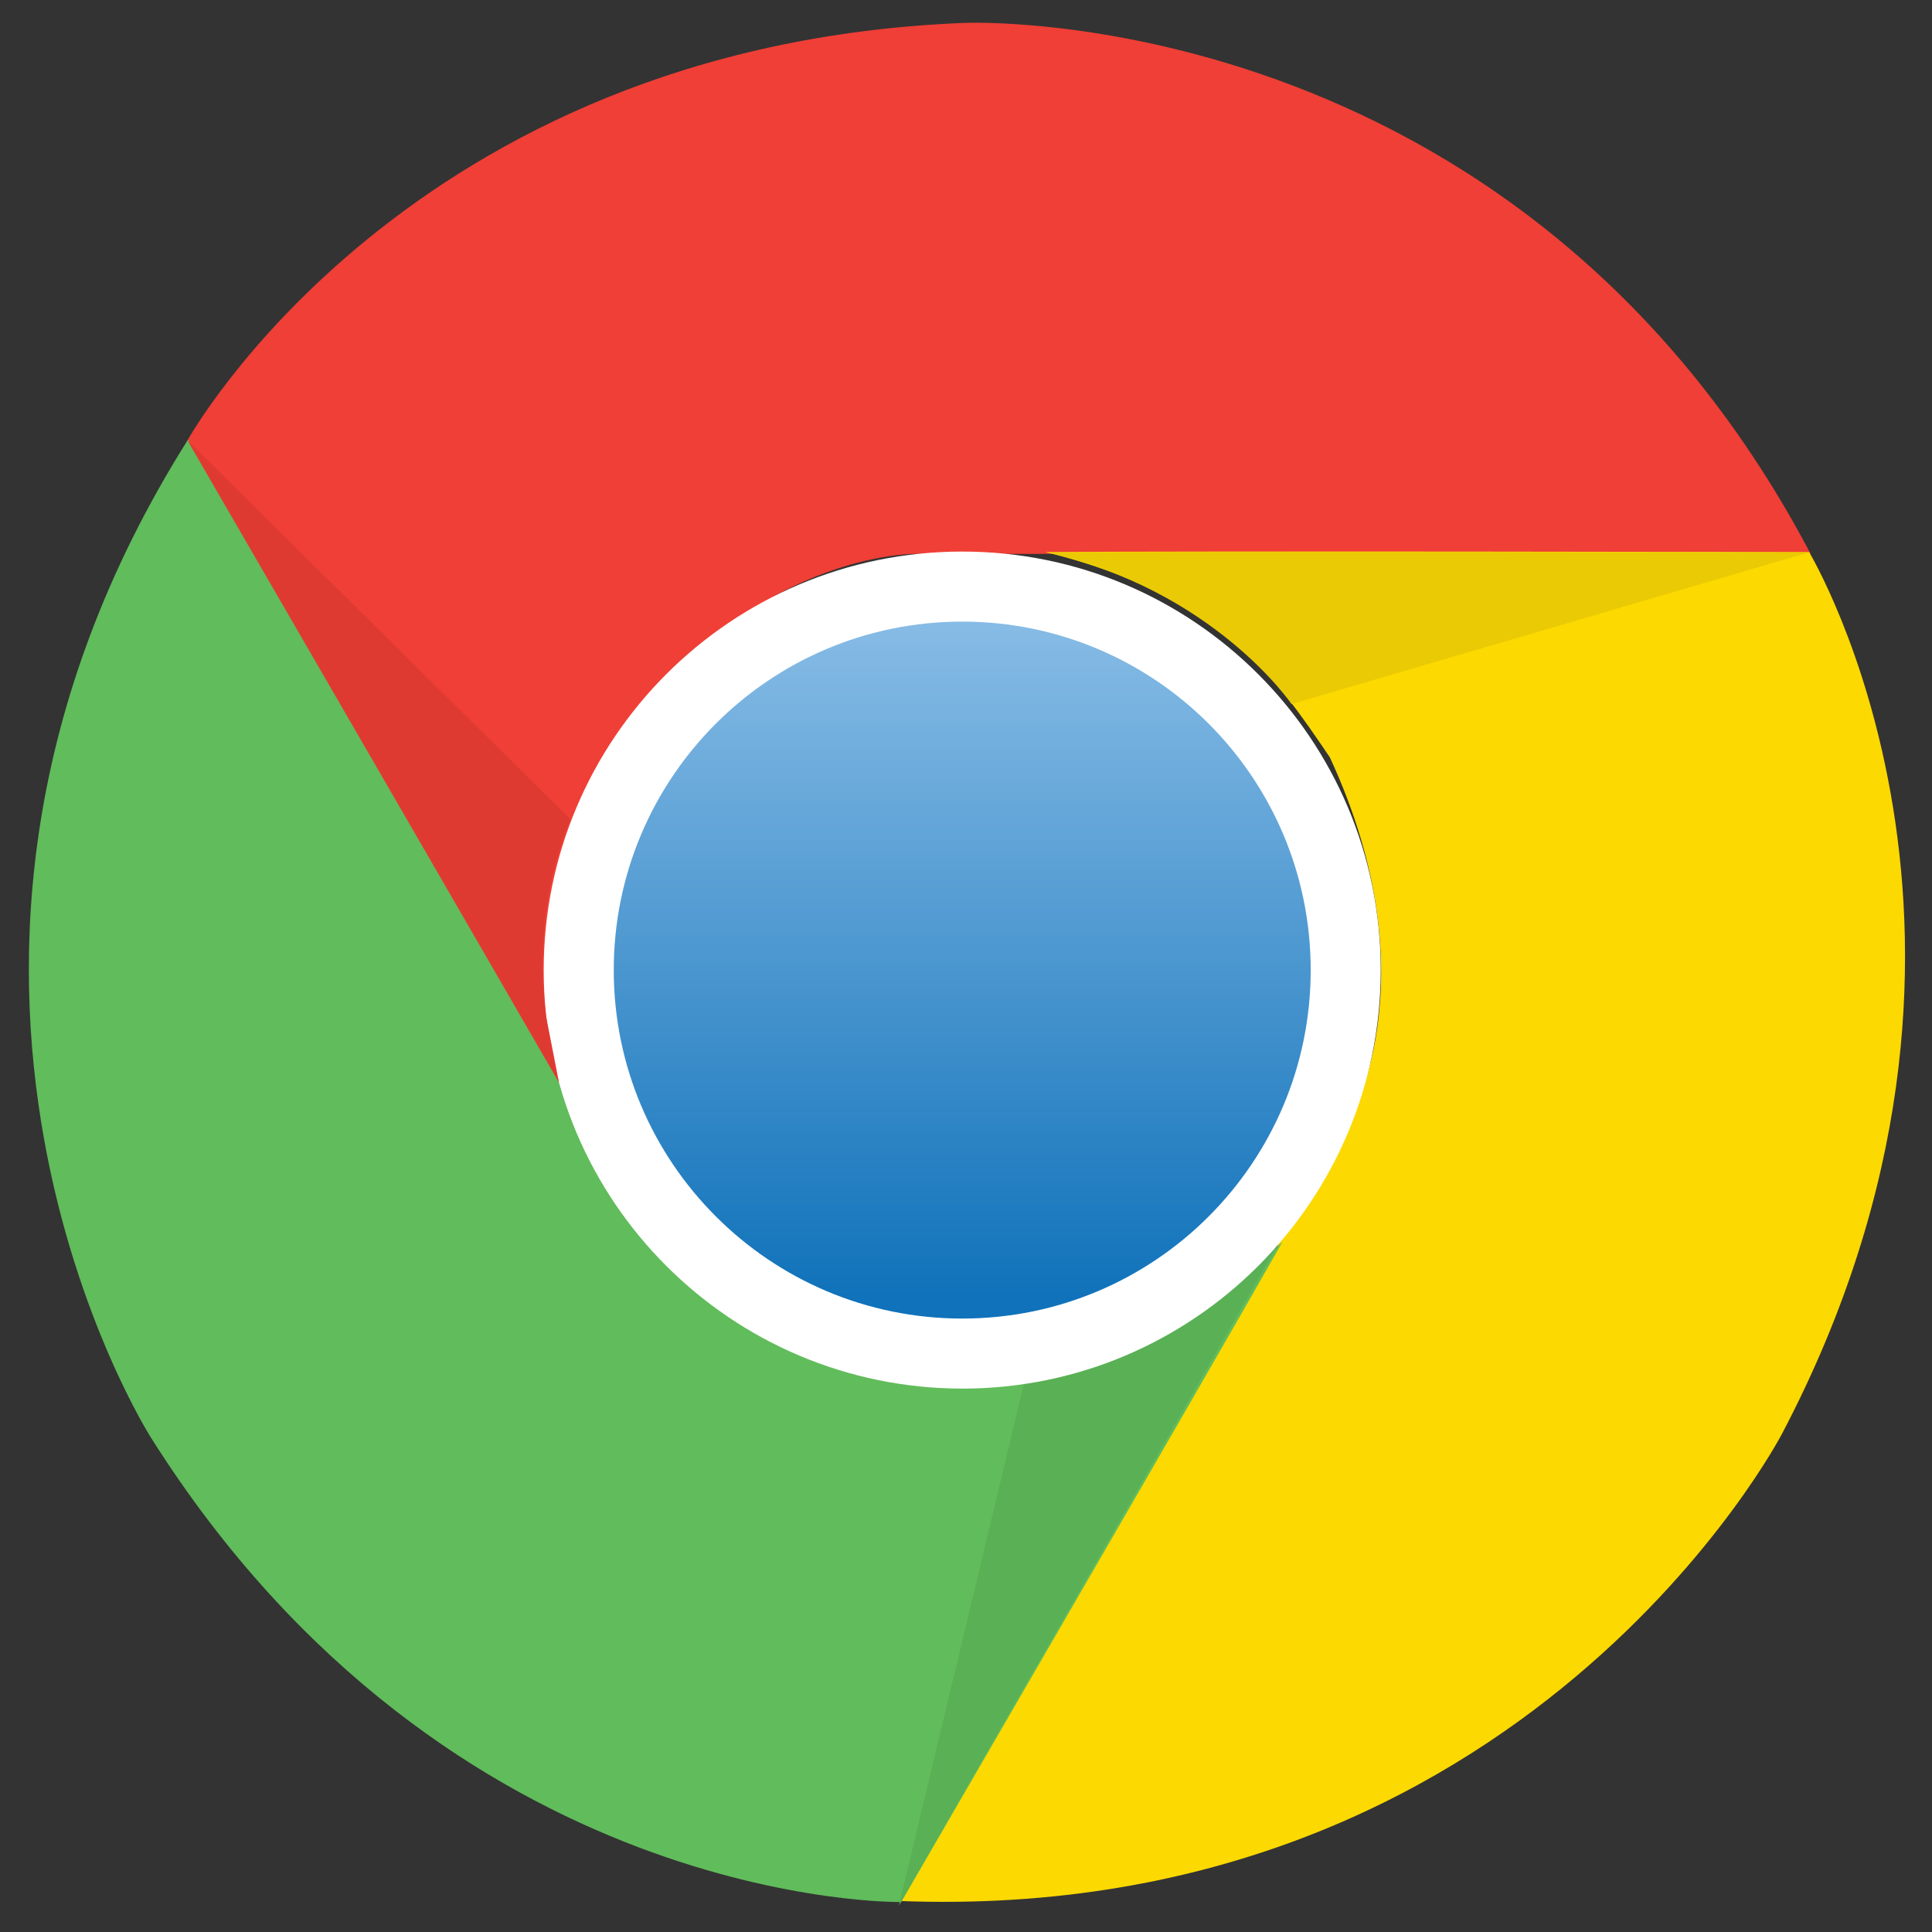
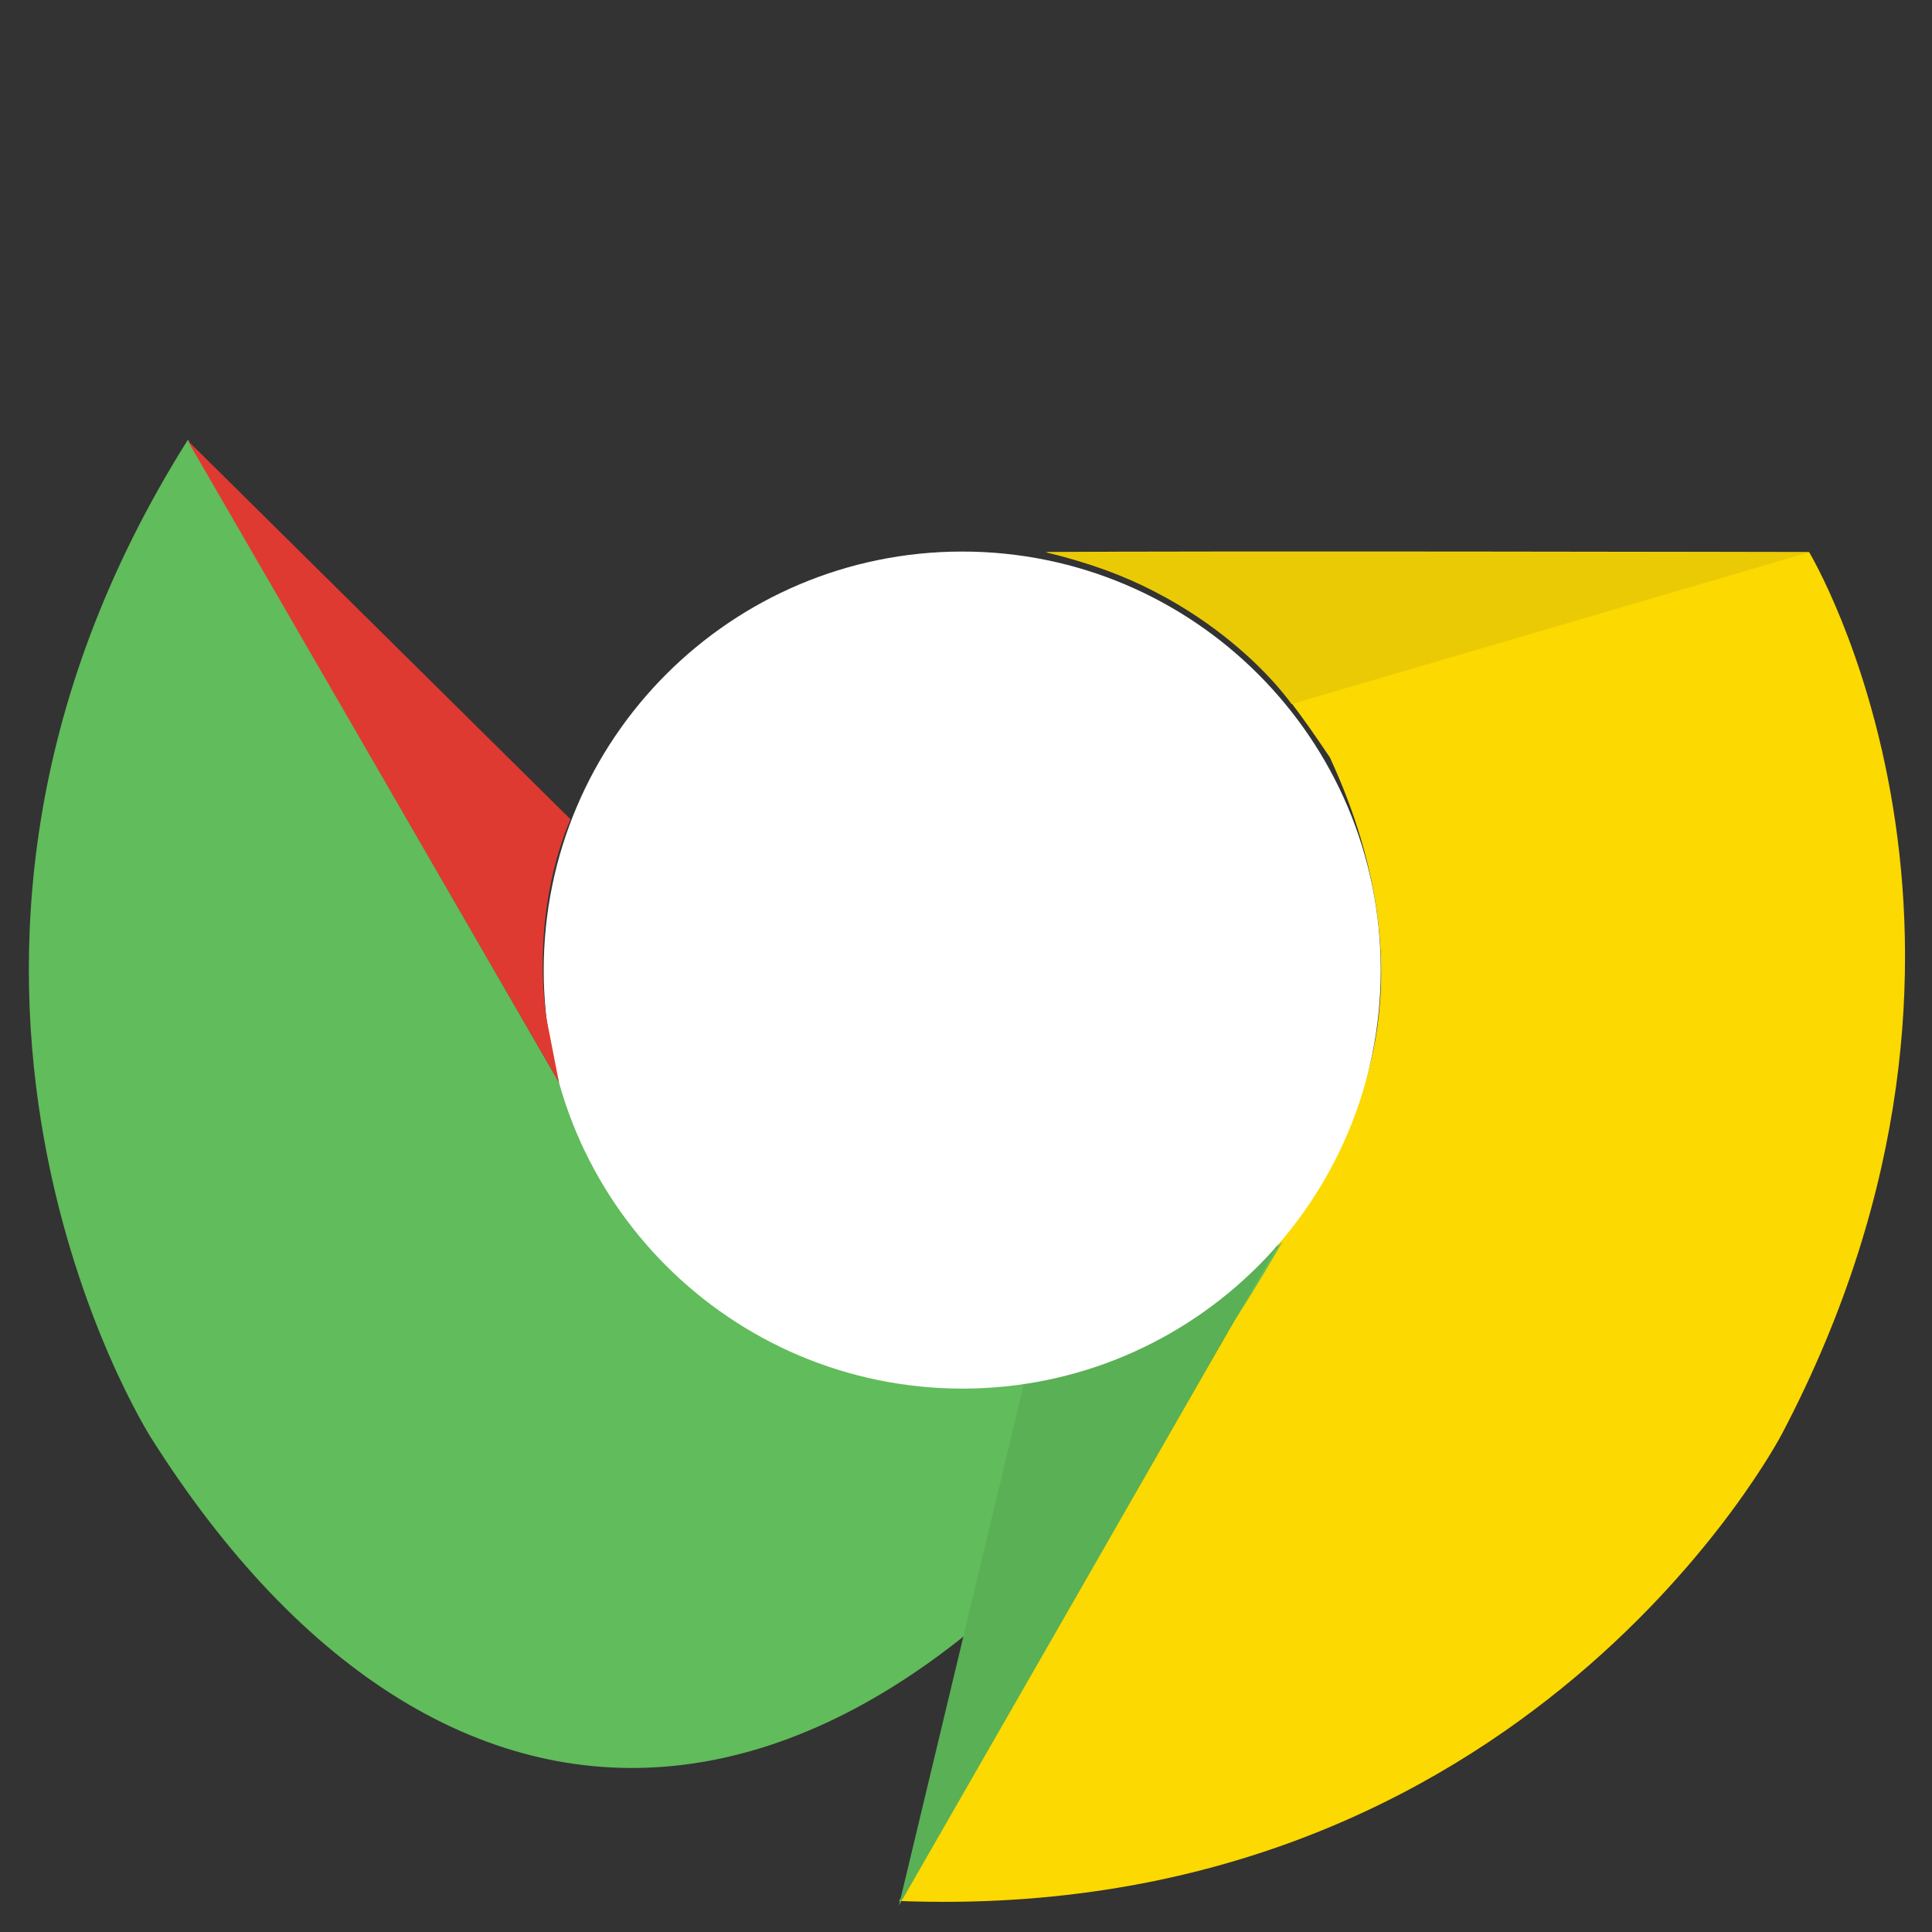
<svg xmlns="http://www.w3.org/2000/svg" width="512" height="512" viewBox="0 0 512 512" fill="none">
  <rect x="0" y="0" width="512" height="512" fill="#333333" stroke="none" />
-   <path fill-rule="evenodd" clip-rule="evenodd" d="M255.616 6.068C255.616 6.068 402.155 -0.508 479.843 146.784H243.148C243.148 146.784 198.48 145.346 160.321 199.536C149.36 222.28 137.577 245.71 150.799 291.885C131.753 259.617 49.681 116.709 49.681 116.709C49.681 116.709 107.57 11.892 255.616 6.068V6.068V6.068Z" fill="#EF3F36" />
  <path fill-rule="evenodd" clip-rule="evenodd" d="M472.239 379.986C472.239 379.986 404.621 510.22 238.284 503.78C258.836 468.225 356.666 298.804 356.666 298.804C356.666 298.804 380.301 260.85 352.418 200.7C338.237 179.805 323.782 157.951 277.196 146.305C314.67 145.962 479.432 146.305 479.432 146.305C479.432 146.305 541.158 248.862 472.239 379.986V379.986V379.986Z" fill="#FCD900" />
-   <path fill-rule="evenodd" clip-rule="evenodd" d="M40.021 381.014C40.021 381.014 -38.969 257.357 49.818 116.504C70.302 152.059 168.131 321.48 168.131 321.48C168.131 321.48 189.232 360.941 255.205 366.833C280.348 364.983 306.518 363.407 339.95 328.948C321.521 361.557 238.832 504.054 238.832 504.054C238.832 504.054 119.079 506.247 40.021 381.014V381.014V381.014Z" fill="#61BC5B" />
+   <path fill-rule="evenodd" clip-rule="evenodd" d="M40.021 381.014C40.021 381.014 -38.969 257.357 49.818 116.504C70.302 152.059 168.131 321.48 168.131 321.48C168.131 321.48 189.232 360.941 255.205 366.833C280.348 364.983 306.518 363.407 339.95 328.948C238.832 504.054 119.079 506.247 40.021 381.014V381.014V381.014Z" fill="#61BC5B" />
  <path fill-rule="evenodd" clip-rule="evenodd" d="M238.215 505.014L271.51 366.079C271.51 366.079 308.093 363.202 338.785 329.564C319.74 363.065 238.215 505.014 238.215 505.014V505.014V505.014Z" fill="#5AB055" />
  <path fill-rule="evenodd" clip-rule="evenodd" d="M144.085 257.082C144.085 195.836 193.753 146.168 255 146.168C316.246 146.168 365.914 195.836 365.914 257.082C365.914 318.329 316.246 367.997 255 367.997C193.753 367.929 144.085 318.329 144.085 257.082V257.082V257.082Z" fill="white" />
-   <path fill-rule="evenodd" clip-rule="evenodd" d="M162.651 257.082C162.651 206.112 203.961 164.733 255 164.733C305.97 164.733 347.349 206.044 347.349 257.082C347.349 308.053 306.038 349.432 255 349.432C204.03 349.432 162.651 308.053 162.651 257.082V257.082V257.082Z" fill="url(#paint0_linear_502_650)" />
  <path fill-rule="evenodd" clip-rule="evenodd" d="M479.364 146.373L342.279 186.588C342.279 186.588 321.589 156.238 277.128 146.373C315.698 146.168 479.364 146.373 479.364 146.373V146.373V146.373Z" fill="#EACA05" />
  <path fill-rule="evenodd" clip-rule="evenodd" d="M148.127 286.815C128.876 253.452 49.681 116.709 49.681 116.709L151.21 217.142C151.21 217.142 140.796 238.585 144.701 269.277L148.127 286.815V286.815V286.815Z" fill="#DF3A32" />
  <defs>
    <linearGradient id="paint0_linear_502_650" x1="166.078" y1="166.037" x2="166.078" y2="343.872" gradientUnits="userSpaceOnUse">
      <stop stop-color="#86BBE5" />
      <stop offset="1" stop-color="#1072BA" />
    </linearGradient>
  </defs>
</svg>